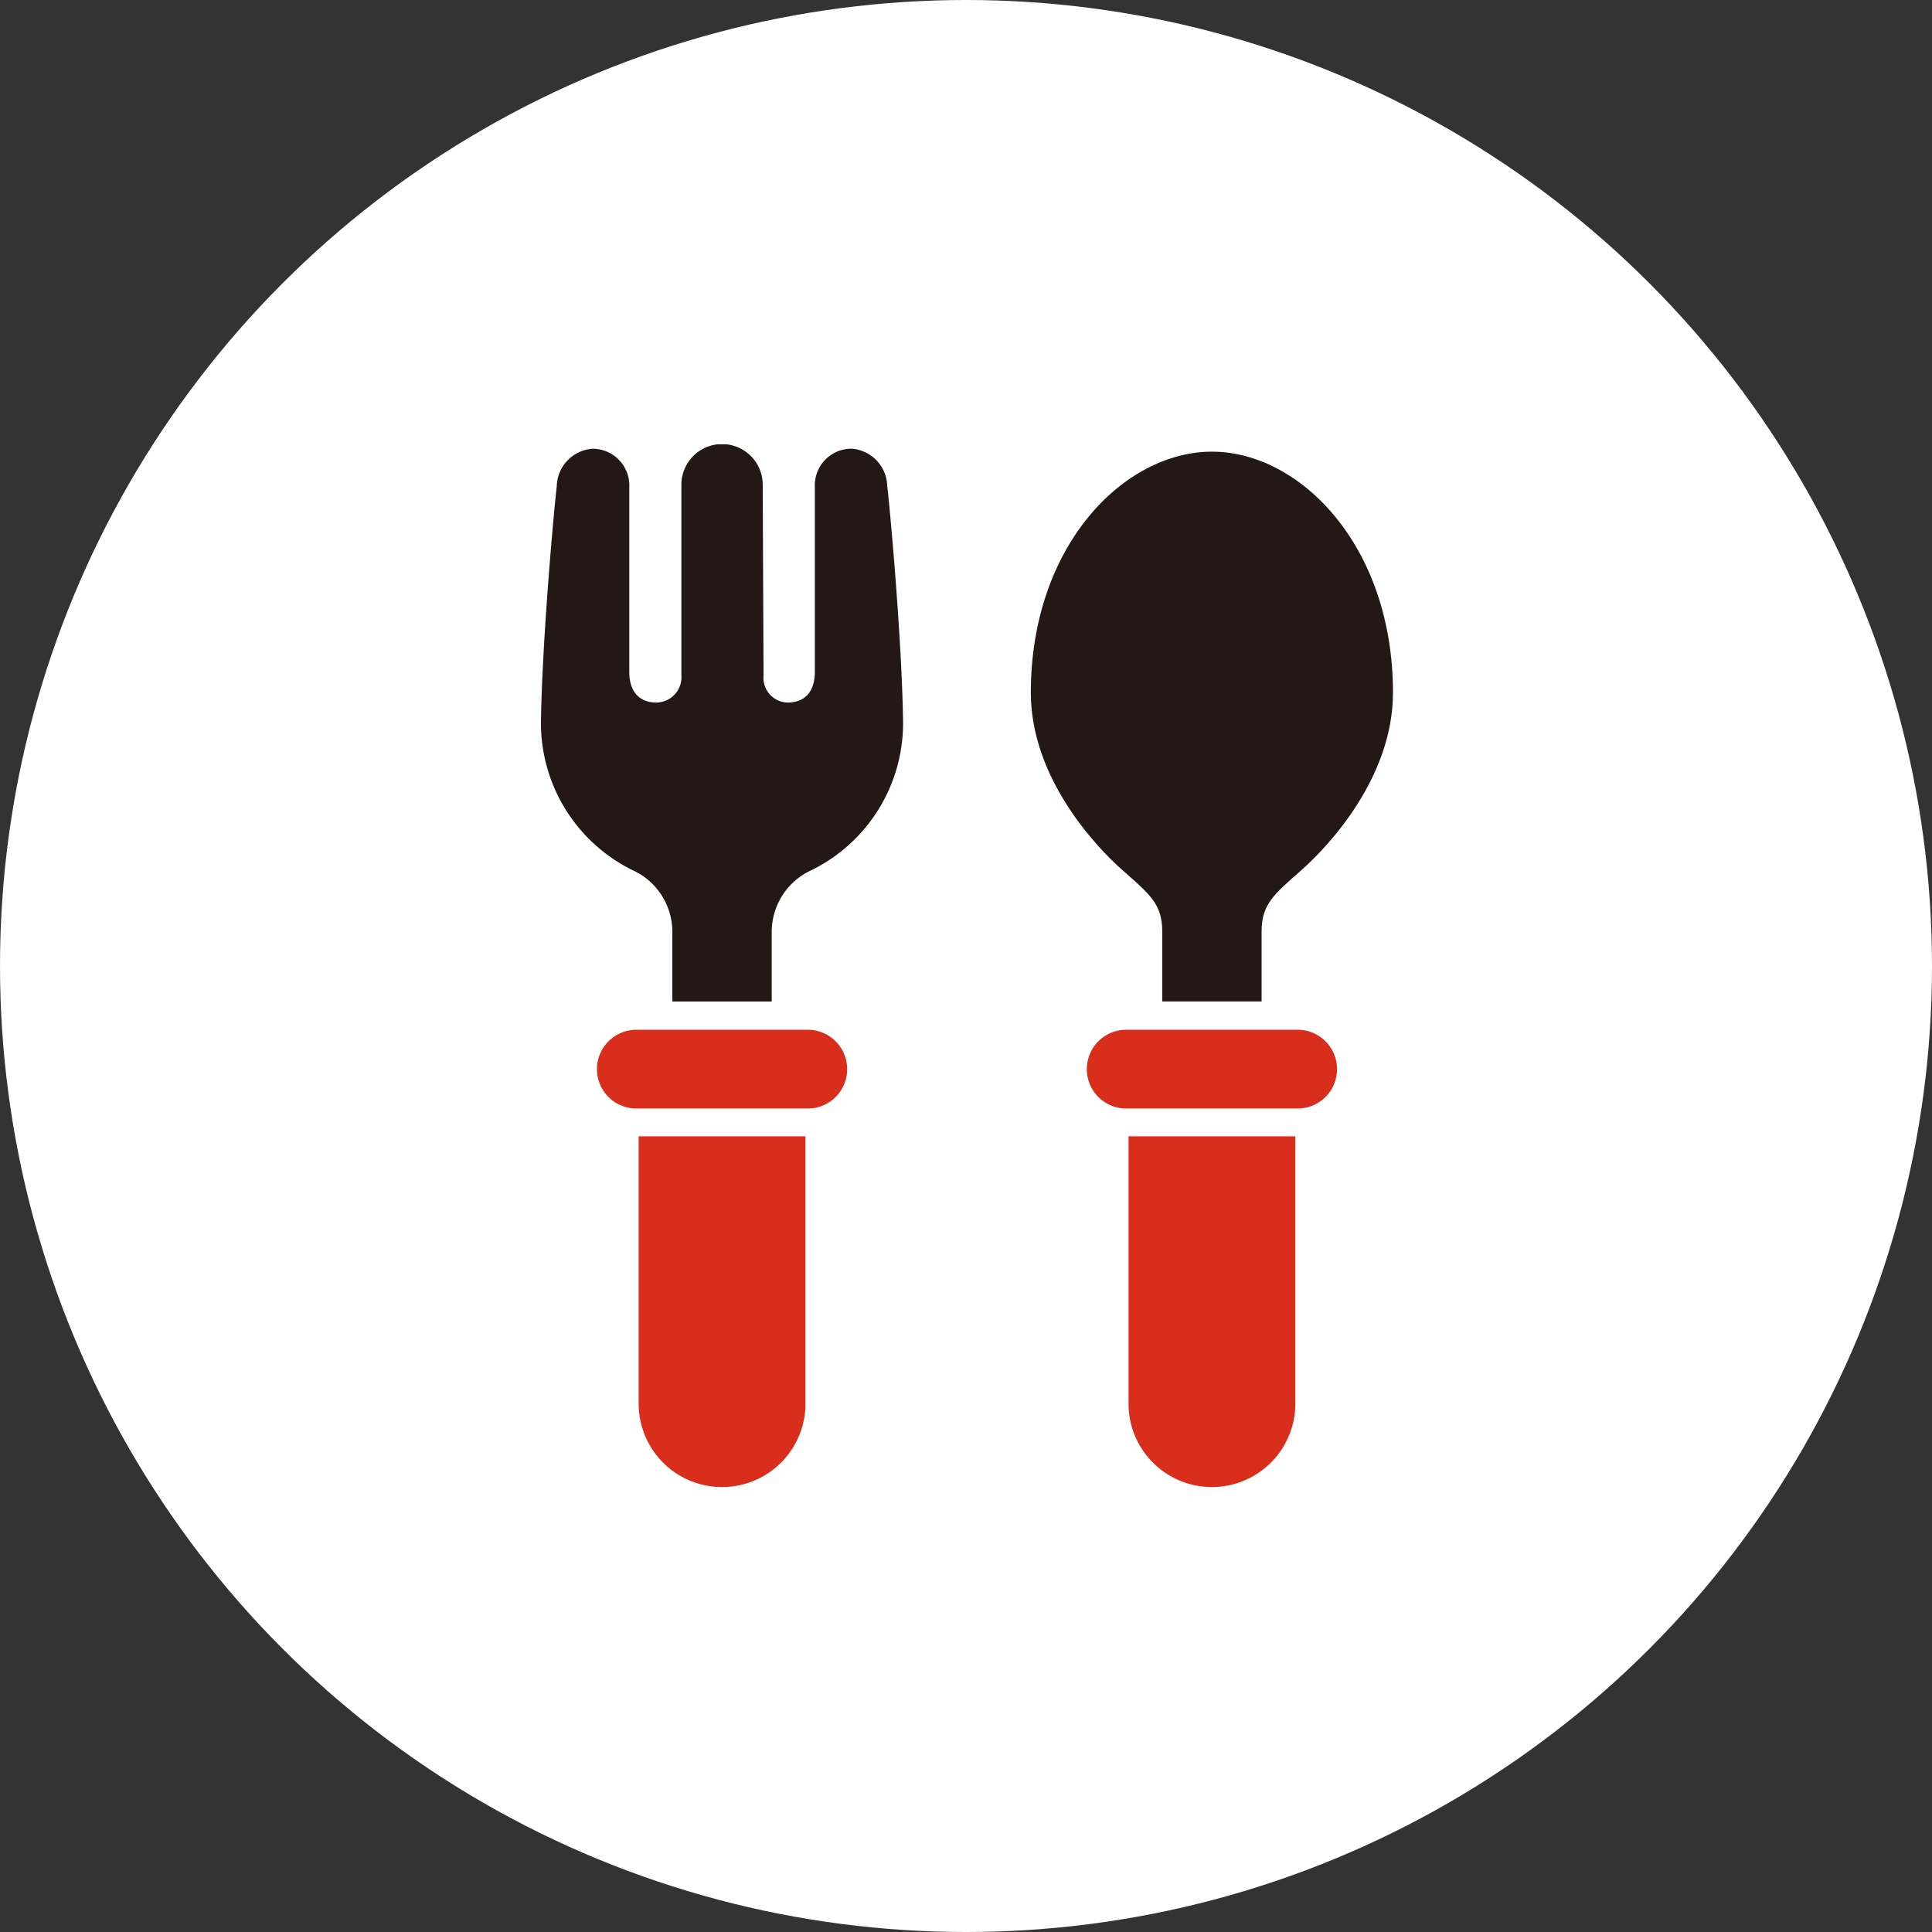
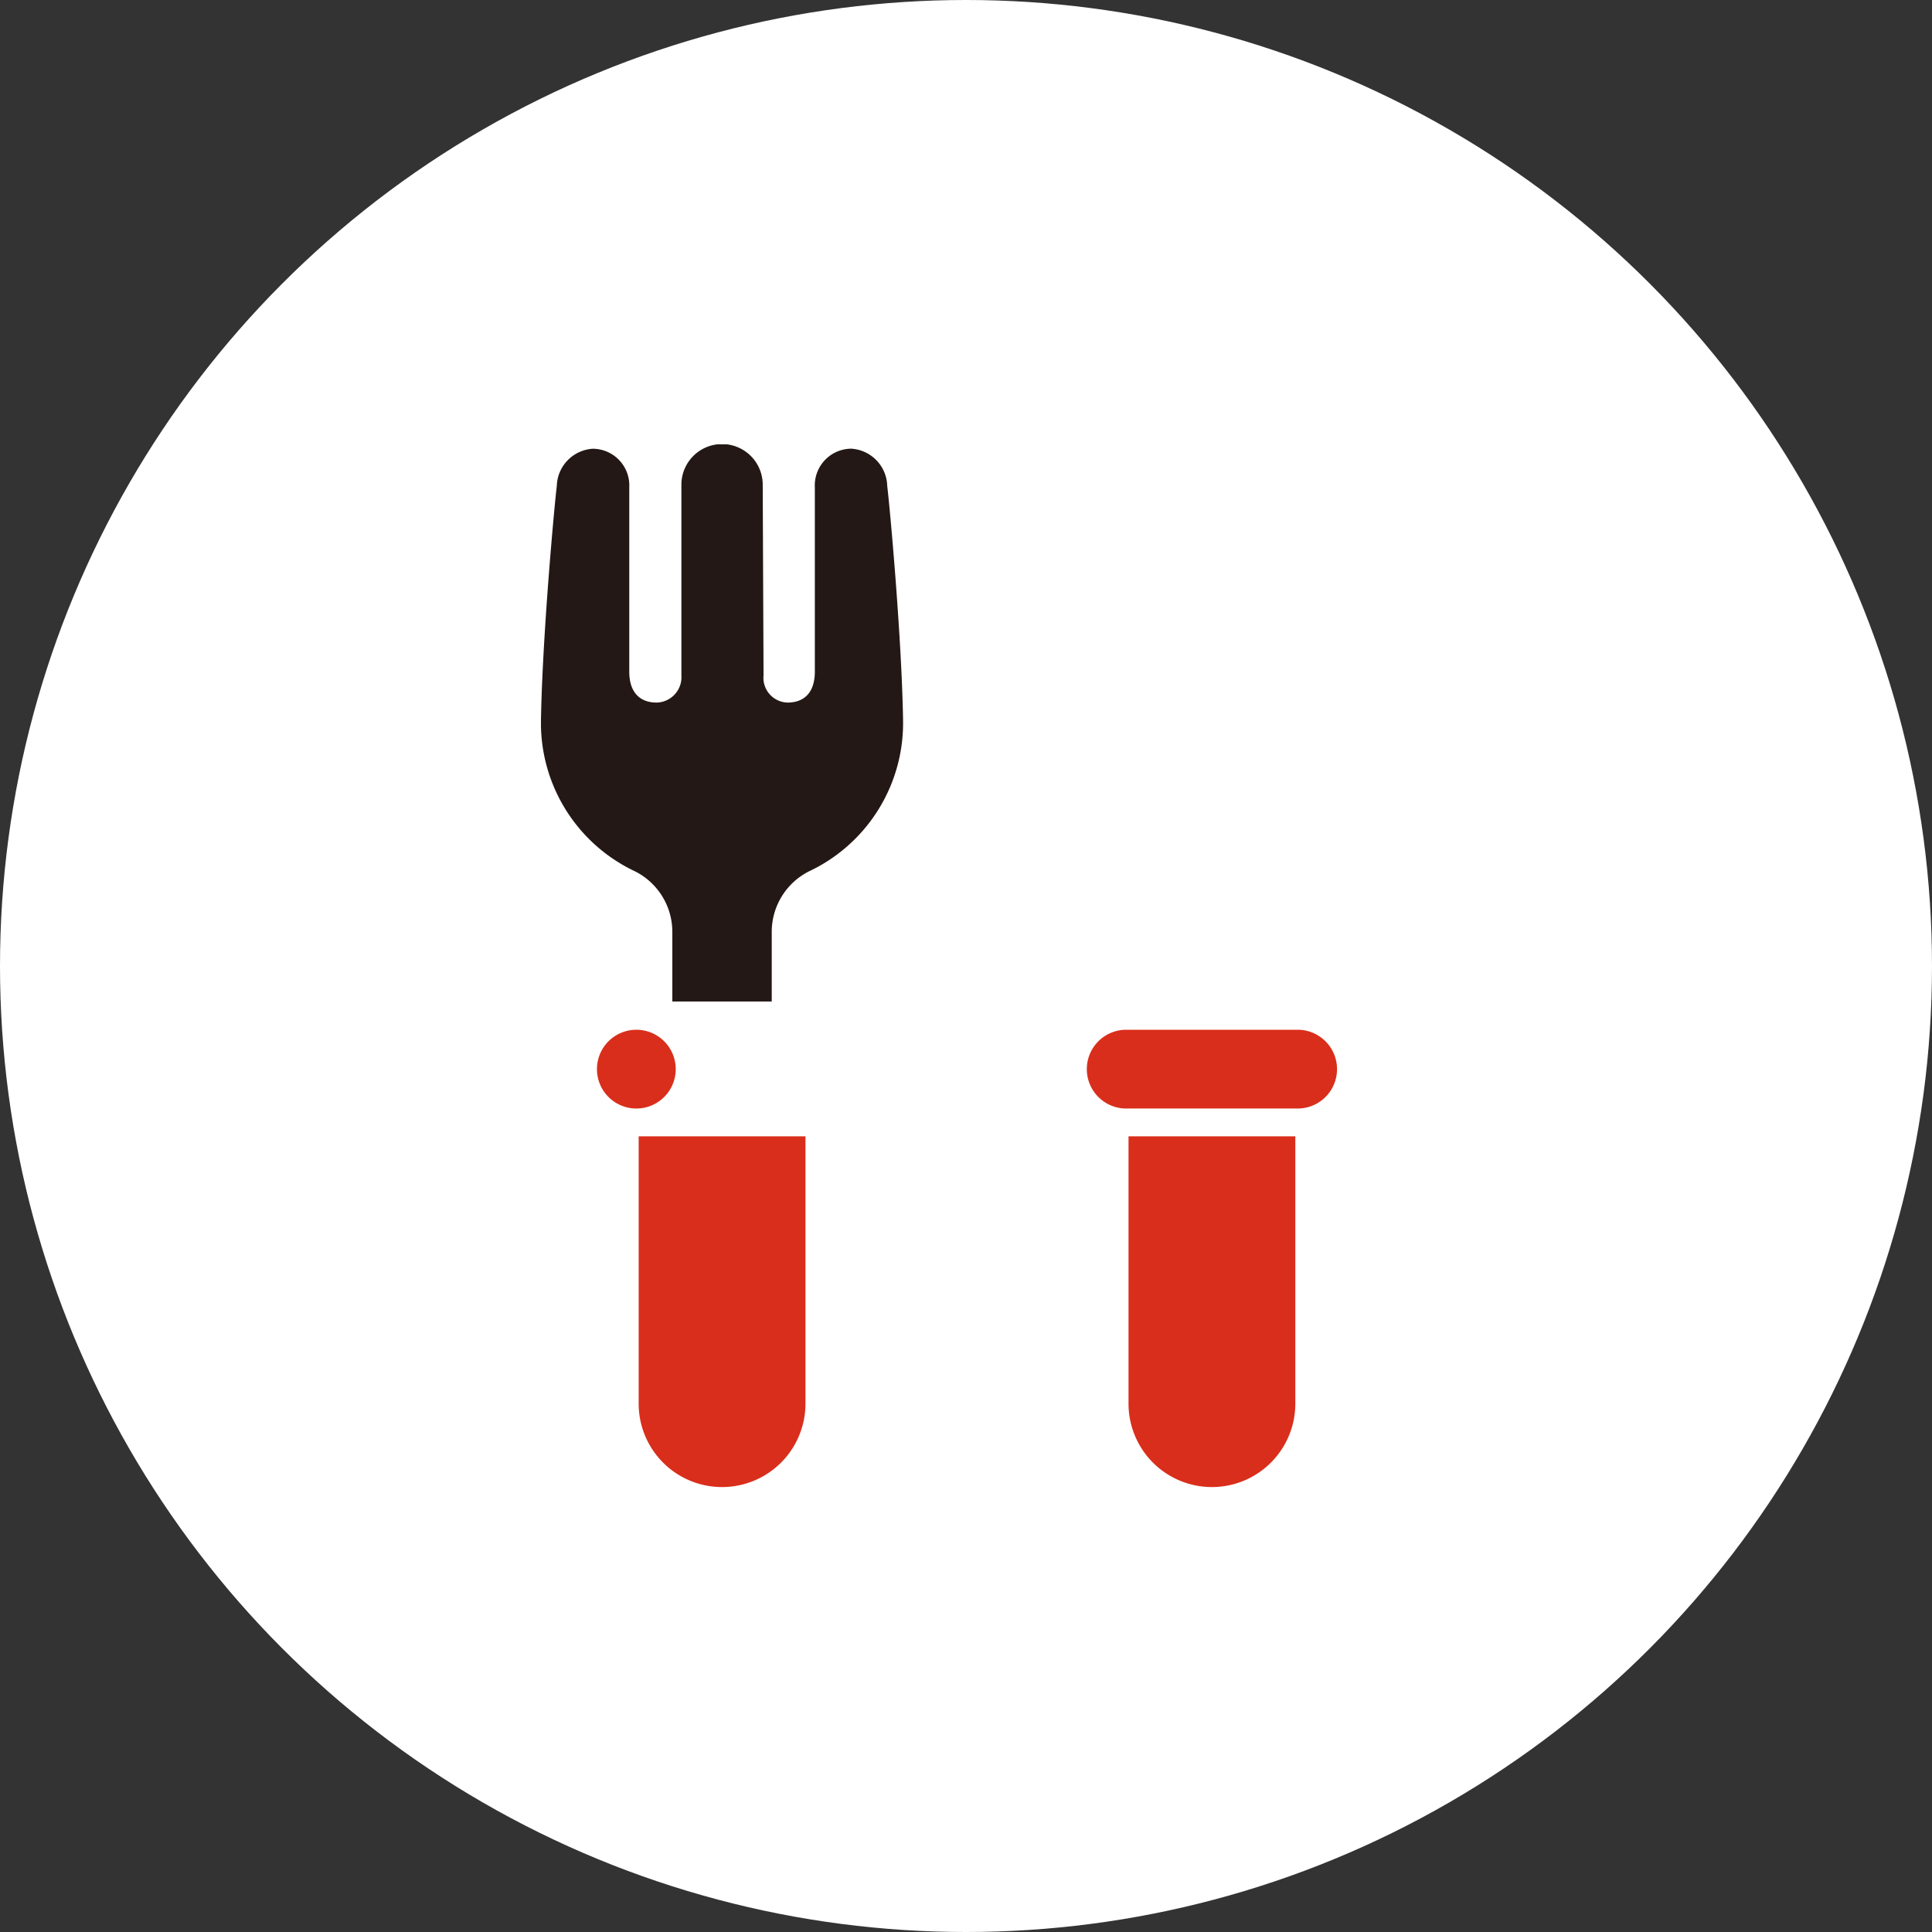
<svg xmlns="http://www.w3.org/2000/svg" width="100" height="100" viewBox="0 0 100 100">
  <rect x="0" y="0" width="100" height="100" fill="#333333" stroke="none" />
  <defs>
    <clipPath id="clip-path">
      <rect id="長方形_25" data-name="長方形 25" width="44.102" height="53.97" transform="translate(0 0)" fill="none" />
    </clipPath>
  </defs>
  <g id="グループ_42" data-name="グループ 42" transform="translate(-172 -836)">
    <circle id="bg" cx="50" cy="50" r="50" transform="translate(172 836)" fill="#fff" />
    <g id="グループ_18" data-name="グループ 18" transform="translate(200 859)">
      <g id="グループ_17" data-name="グループ 17" clip-path="url(#clip-path)">
        <path id="パス_424" data-name="パス 424" d="M16.07.224a1.9,1.9,0,0,0-1.894,2v9.541c0,1.085-.558,1.6-1.413,1.6a1.282,1.282,0,0,1-1.242-1.41l-.043-9.911a2.105,2.105,0,0,0-4.209,0v9.911a1.315,1.315,0,0,1-1.285,1.41c-.854,0-1.413-.519-1.413-1.6V2.227a1.9,1.9,0,0,0-1.892-2A1.986,1.986,0,0,0,.82,2.156C.7,3.112.07,9.943,0,14.308A8.483,8.483,0,0,0,4.743,22.04,3.51,3.51,0,0,1,6.8,25.222v3.614h5.145V25.222A3.51,3.51,0,0,1,14,22.04a8.484,8.484,0,0,0,4.743-7.732c-.069-4.365-.7-11.2-.82-12.152A1.985,1.985,0,0,0,16.07.224" fill="#231815" />
-         <path id="パス_425" data-name="パス 425" d="M30.1,22.04c1.411,1.248,2.058,1.747,2.058,3.181v3.615H37.3V25.221c0-1.434.647-1.933,2.058-3.181C40.8,20.765,44.1,17.22,44.1,12.853,44.1,5.23,39.277.378,34.729.378S25.356,5.23,25.356,12.853c0,4.367,3.3,7.912,4.742,9.187" fill="#231815" />
-         <path id="パス_426" data-name="パス 426" d="M13.811,30.3H4.937a2.038,2.038,0,0,0,0,4.077h8.874a2.038,2.038,0,1,0,0-4.077" fill="#d92e1b" />
+         <path id="パス_426" data-name="パス 426" d="M13.811,30.3H4.937a2.038,2.038,0,0,0,0,4.077a2.038,2.038,0,1,0,0-4.077" fill="#d92e1b" />
        <path id="パス_427" data-name="パス 427" d="M5.057,49.653a4.317,4.317,0,1,0,8.634,0V35.815H5.057Z" fill="#d92e1b" />
        <path id="パス_428" data-name="パス 428" d="M39.166,30.3H30.292a2.038,2.038,0,0,0,0,4.077h8.874a2.038,2.038,0,0,0,0-4.077" fill="#d92e1b" />
        <path id="パス_429" data-name="パス 429" d="M30.412,49.653a4.317,4.317,0,1,0,8.634,0V35.815H30.412Z" fill="#d92e1b" />
      </g>
    </g>
  </g>
</svg>